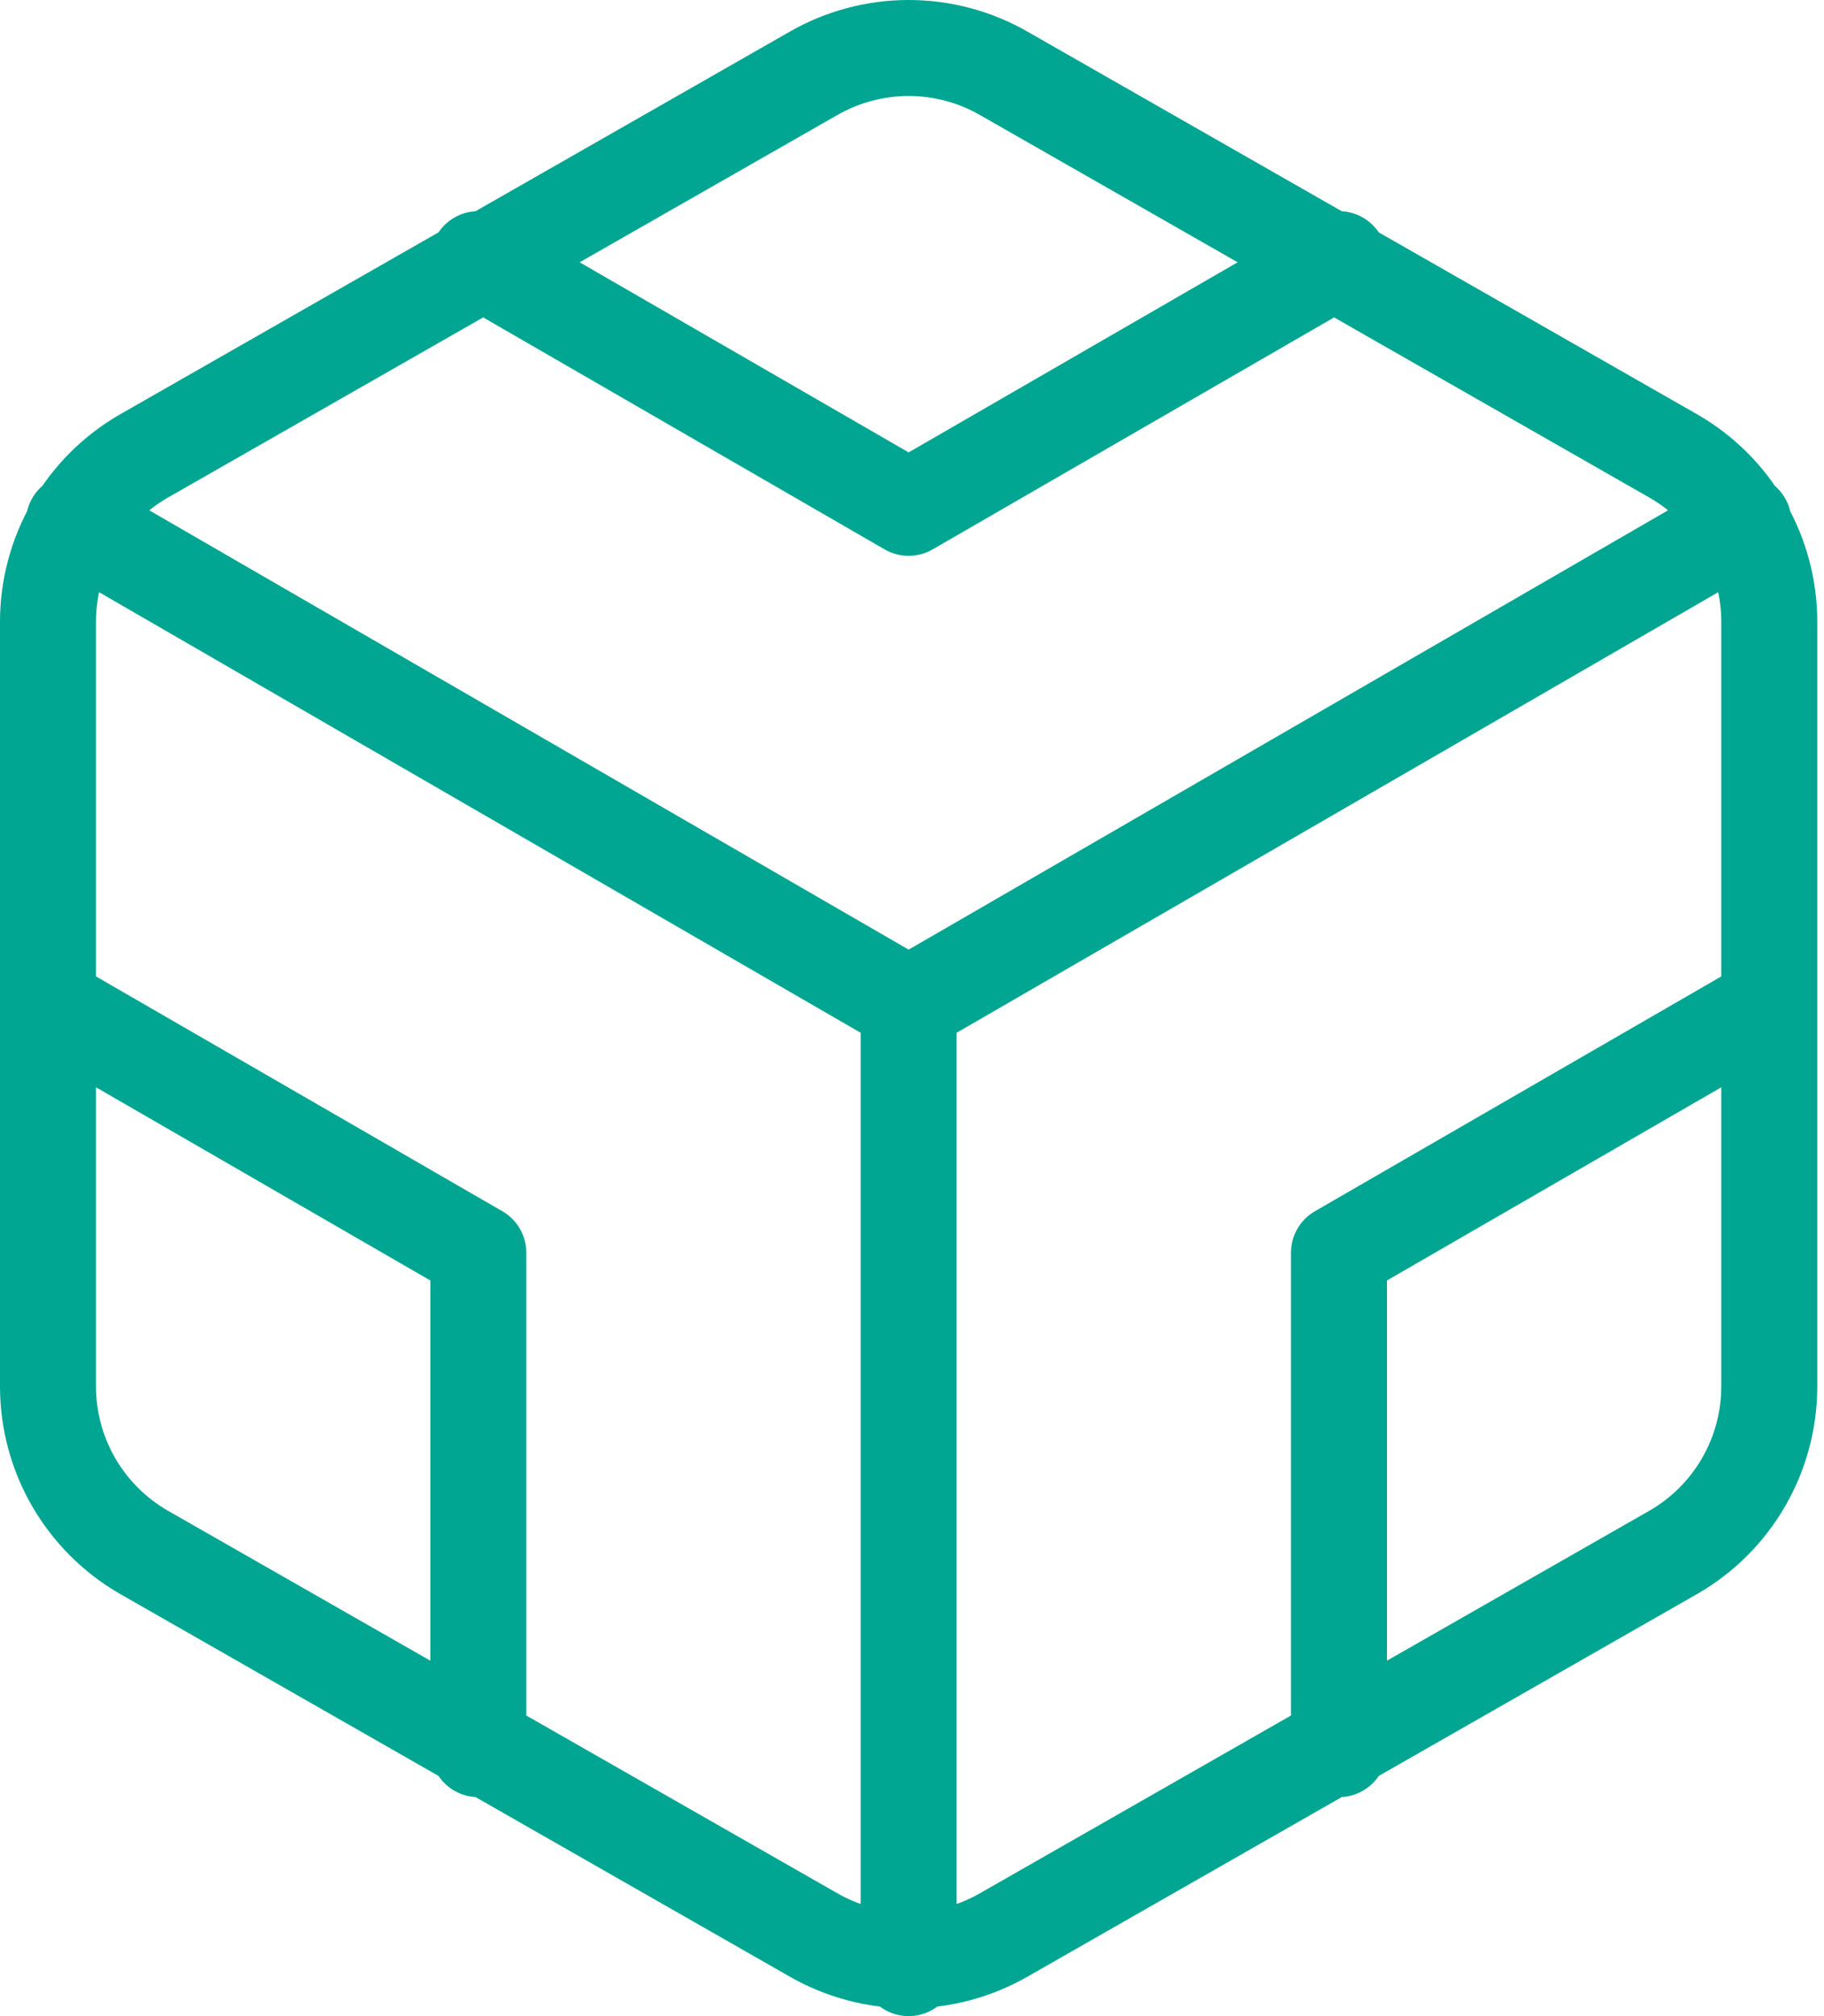
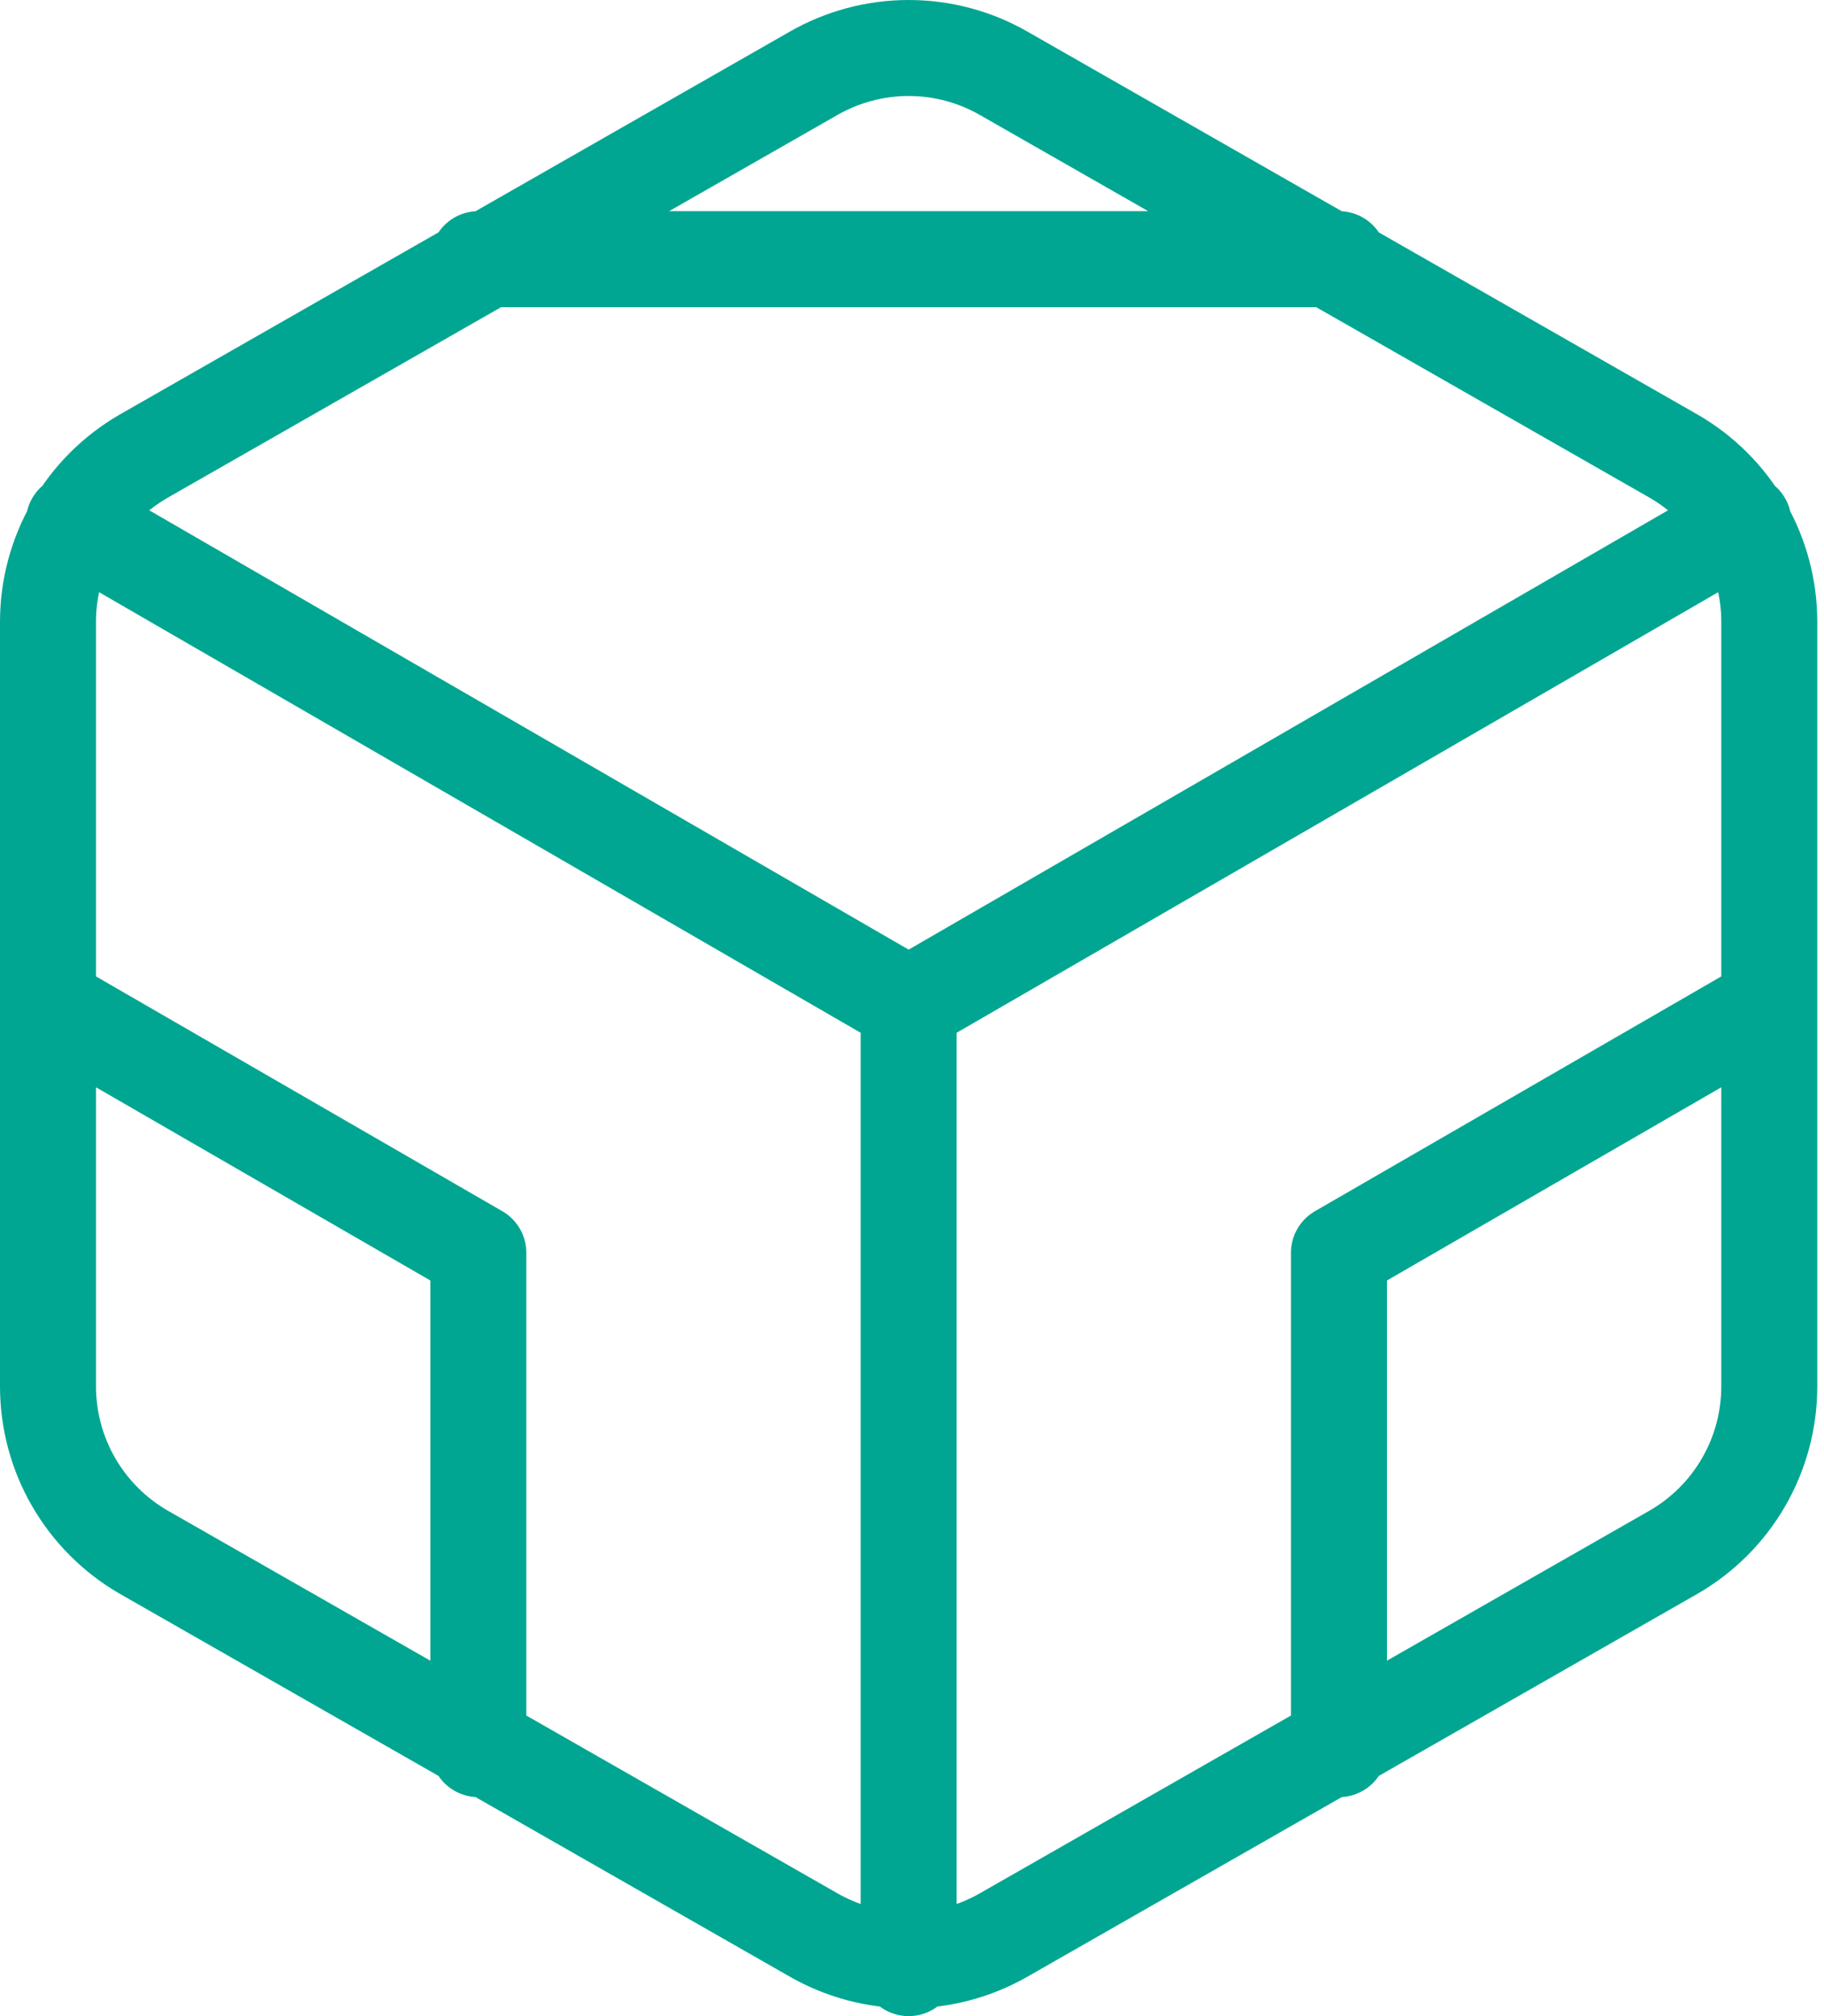
<svg xmlns="http://www.w3.org/2000/svg" width="38" height="42" viewBox="0 0 38 42" fill="none">
-   <path d="M9.965 5.399L18.93 10.579L27.895 5.399M9.965 36.438V26.098L1 20.918M36.86 20.918L27.895 26.098V36.438M1.538 10.877L18.93 20.938L36.322 10.877M18.93 41V20.918M36.86 28.887V12.949C36.859 12.251 36.675 11.564 36.325 10.959C35.976 10.354 35.473 9.852 34.868 9.503L20.922 1.534C20.317 1.184 19.63 1 18.93 1C18.231 1 17.544 1.184 16.938 1.534L2.992 9.503C2.387 9.852 1.885 10.354 1.535 10.959C1.185 11.564 1.001 12.251 1 12.949V28.887C1.001 29.586 1.185 30.272 1.535 30.877C1.885 31.482 2.387 31.984 2.992 32.334L16.938 40.303C17.544 40.652 18.231 40.837 18.93 40.837C19.63 40.837 20.317 40.652 20.922 40.303L34.868 32.334C35.473 31.984 35.976 31.482 36.325 30.877C36.675 30.272 36.859 29.586 36.86 28.887Z" stroke="#00A691" stroke-width="2" stroke-linecap="round" stroke-linejoin="round" />
+   <path d="M9.965 5.399L27.895 5.399M9.965 36.438V26.098L1 20.918M36.86 20.918L27.895 26.098V36.438M1.538 10.877L18.93 20.938L36.322 10.877M18.93 41V20.918M36.86 28.887V12.949C36.859 12.251 36.675 11.564 36.325 10.959C35.976 10.354 35.473 9.852 34.868 9.503L20.922 1.534C20.317 1.184 19.63 1 18.93 1C18.231 1 17.544 1.184 16.938 1.534L2.992 9.503C2.387 9.852 1.885 10.354 1.535 10.959C1.185 11.564 1.001 12.251 1 12.949V28.887C1.001 29.586 1.185 30.272 1.535 30.877C1.885 31.482 2.387 31.984 2.992 32.334L16.938 40.303C17.544 40.652 18.231 40.837 18.93 40.837C19.63 40.837 20.317 40.652 20.922 40.303L34.868 32.334C35.473 31.984 35.976 31.482 36.325 30.877C36.675 30.272 36.859 29.586 36.86 28.887Z" stroke="#00A691" stroke-width="2" stroke-linecap="round" stroke-linejoin="round" />
</svg>